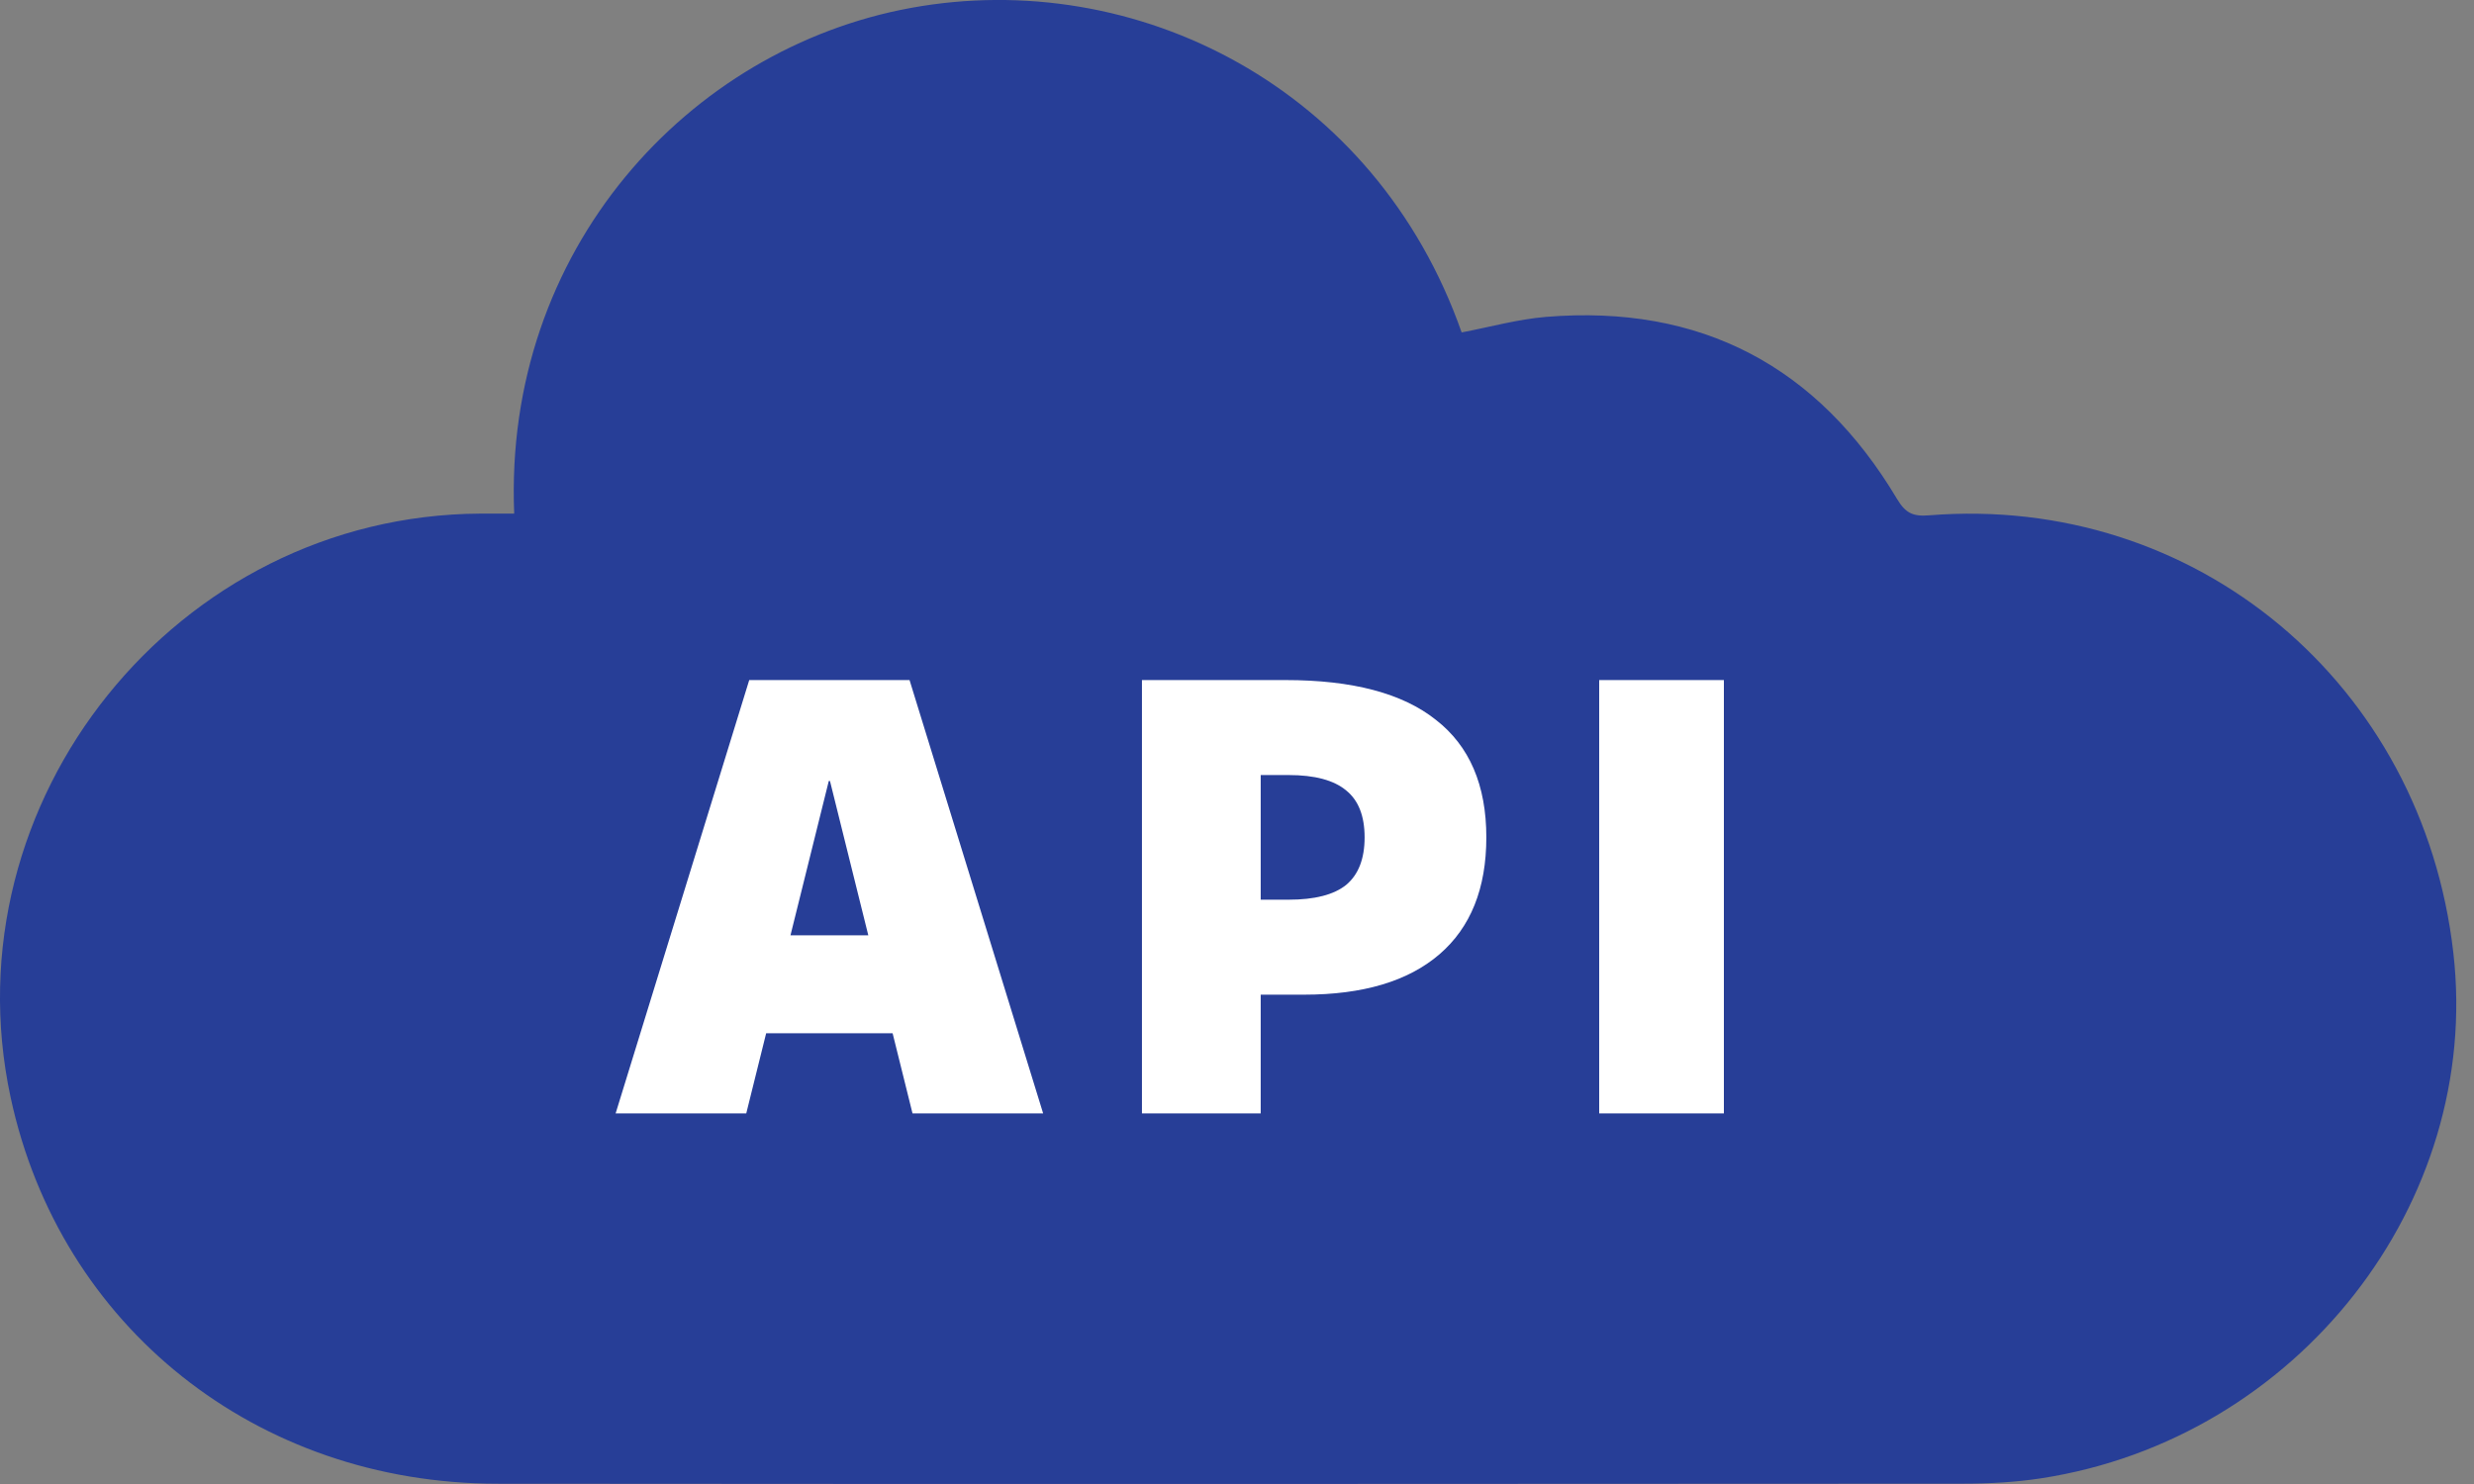
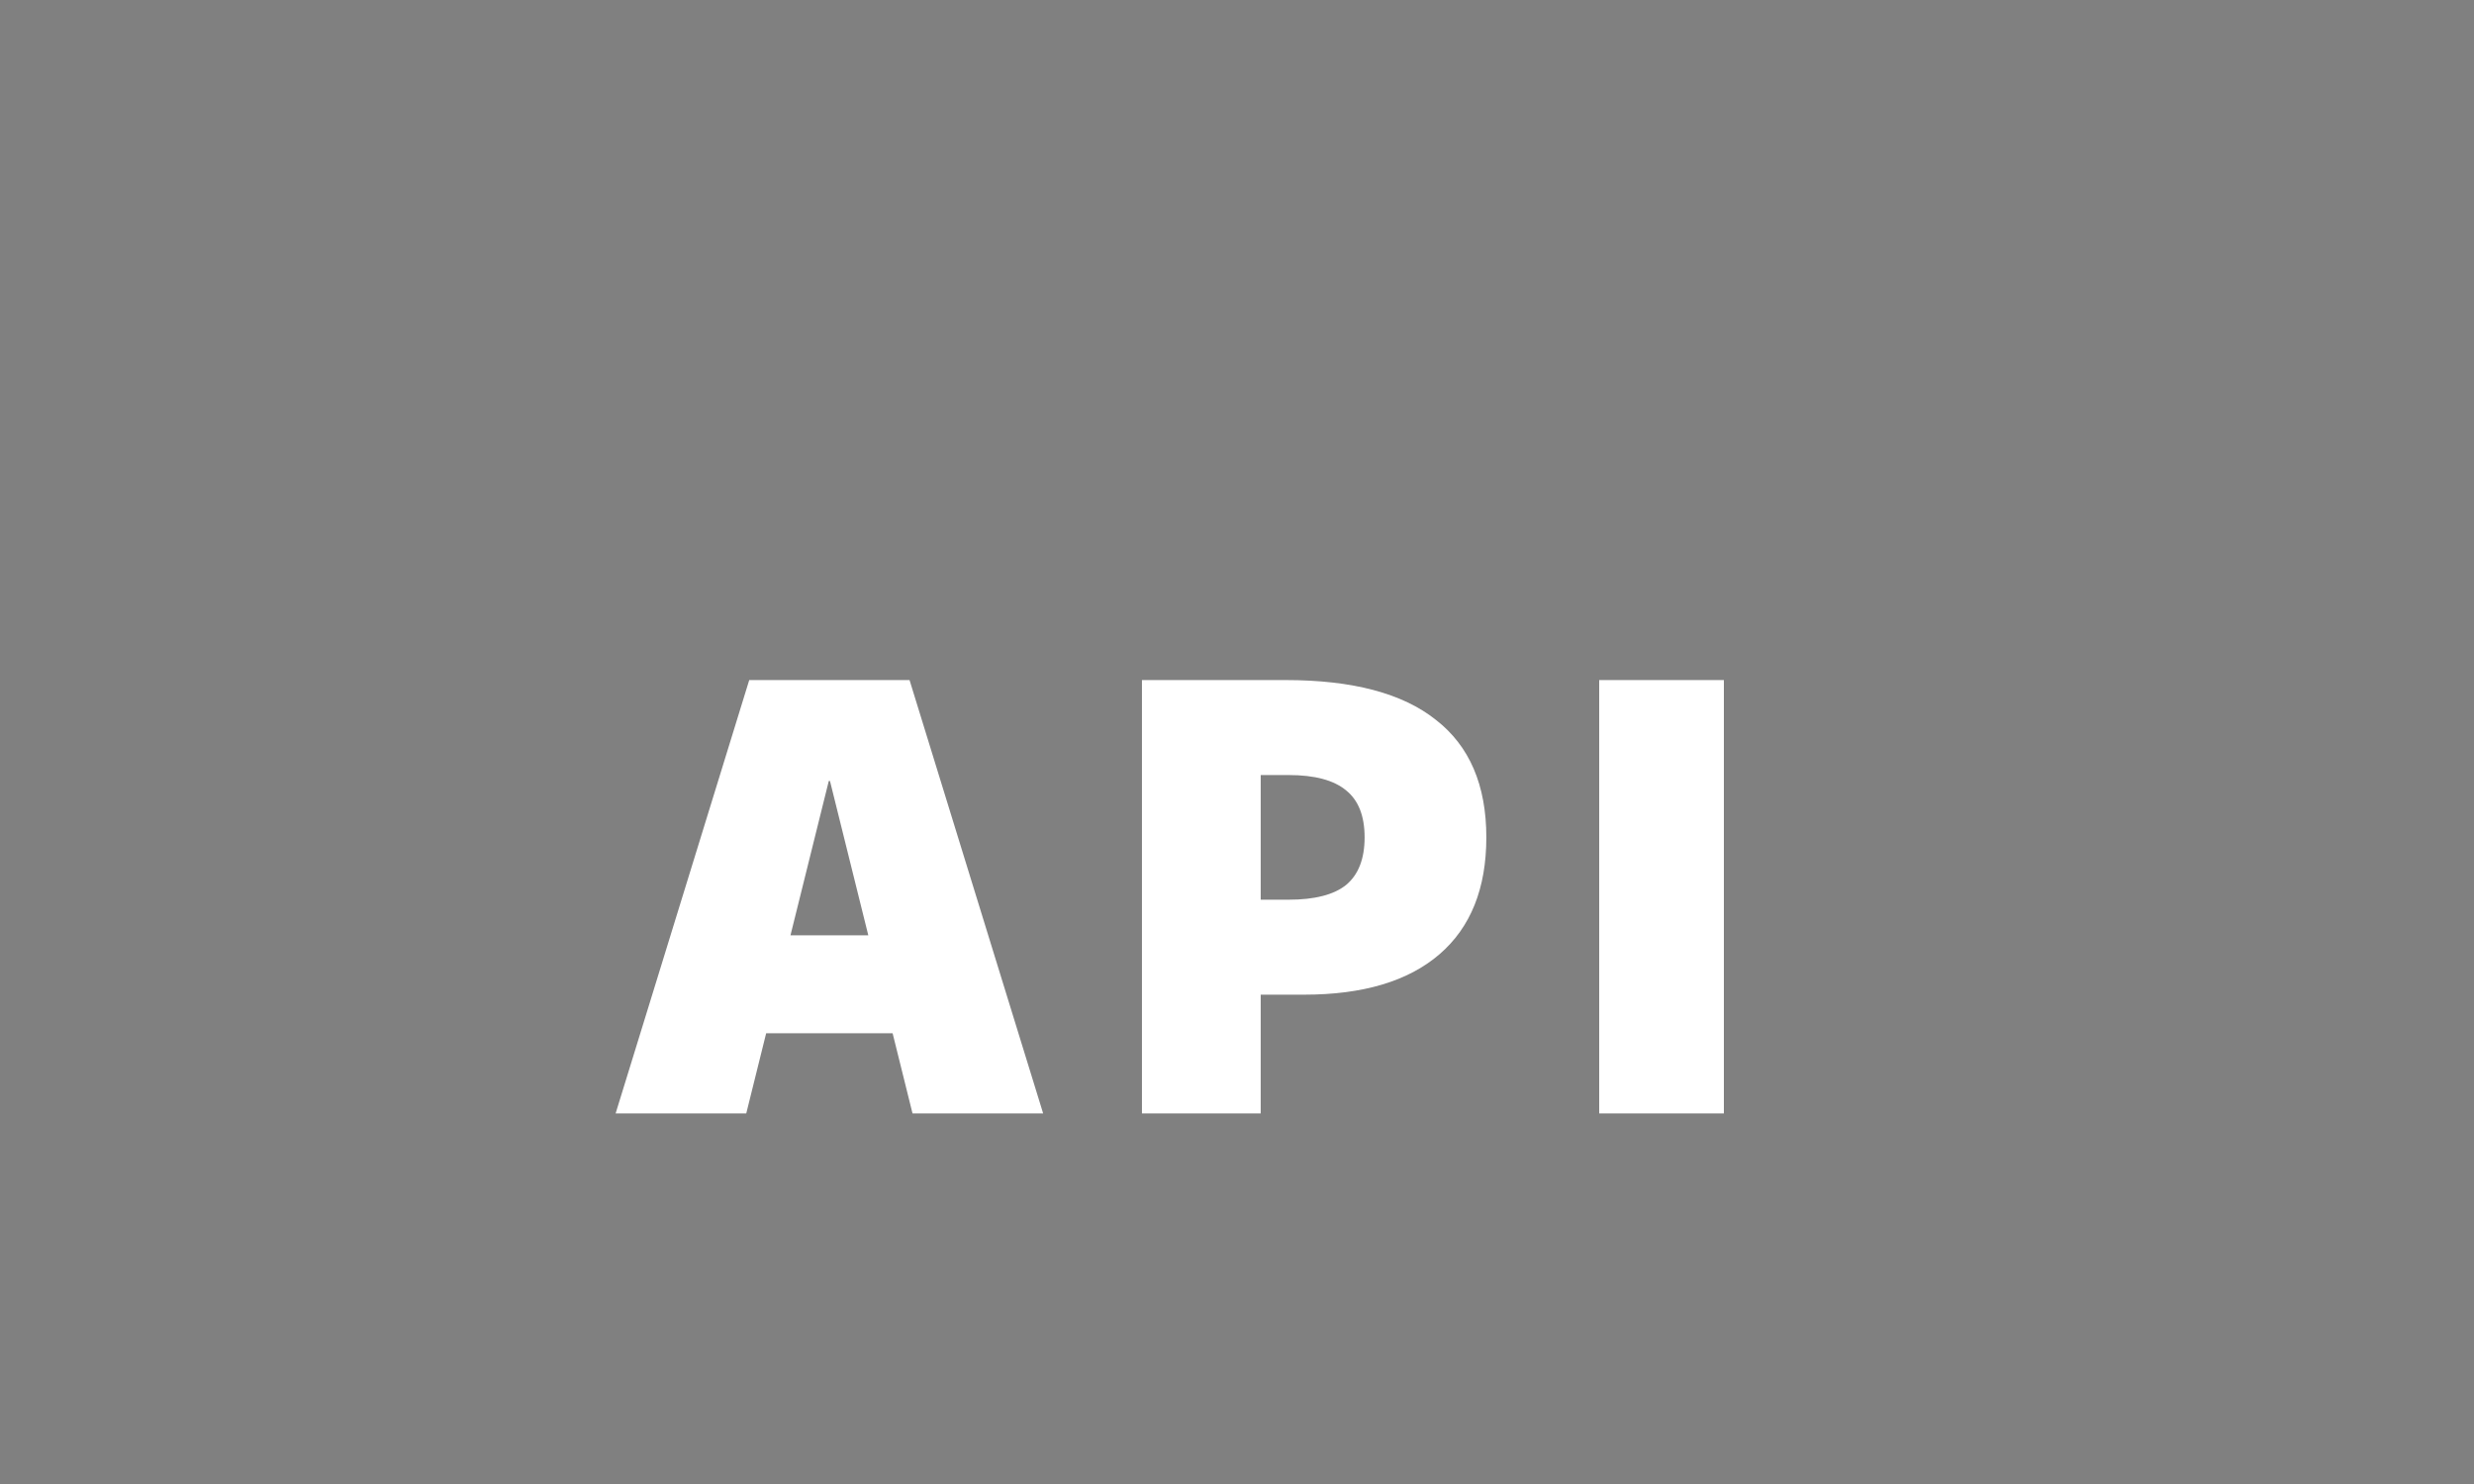
<svg xmlns="http://www.w3.org/2000/svg" width="50" height="30" viewBox="0 0 50 30" fill="none">
  <rect x="0" y="0" width="50" height="30" fill="#808080" stroke="none" />
-   <path d="M10.392 10.384C10.172 5.054 13.914 0.98 18.415 0.159C22.952 -0.669 27.797 1.758 29.54 6.72C30.106 6.613 30.671 6.454 31.245 6.406C34.371 6.15 36.738 7.4 38.339 10.086C38.508 10.369 38.658 10.445 38.983 10.418C44.377 9.983 48.963 13.818 49.583 19.265C50.16 24.326 46.432 29.086 41.257 29.884C40.732 29.965 40.194 29.993 39.663 29.993C29.791 29.999 19.918 30.003 10.045 29.994C5.185 29.99 1.211 26.821 0.215 22.186C-1.071 16.194 3.572 10.417 9.703 10.383C9.92 10.383 10.136 10.383 10.392 10.383V10.384Z" fill="#273E97" />
  <path d="M12.442 22.508L15.142 13.748H18.382L21.082 22.508H18.442L16.774 15.788H16.75L15.082 22.508H12.442ZM14.422 20.888V18.908H19.102V20.888H14.422ZM23.079 22.508V13.748H25.983C27.335 13.748 28.347 14.016 29.019 14.552C29.699 15.08 30.039 15.872 30.039 16.928C30.039 17.96 29.723 18.748 29.091 19.292C28.459 19.836 27.547 20.108 26.355 20.108H24.279V18.188H26.043C26.571 18.188 26.959 18.088 27.207 17.888C27.455 17.68 27.579 17.36 27.579 16.928C27.579 16.496 27.455 16.18 27.207 15.98C26.959 15.772 26.571 15.668 26.043 15.668H25.479V22.508H23.079ZM32.32 22.508V13.748H34.84V22.508H32.32Z" fill="white" />
</svg>